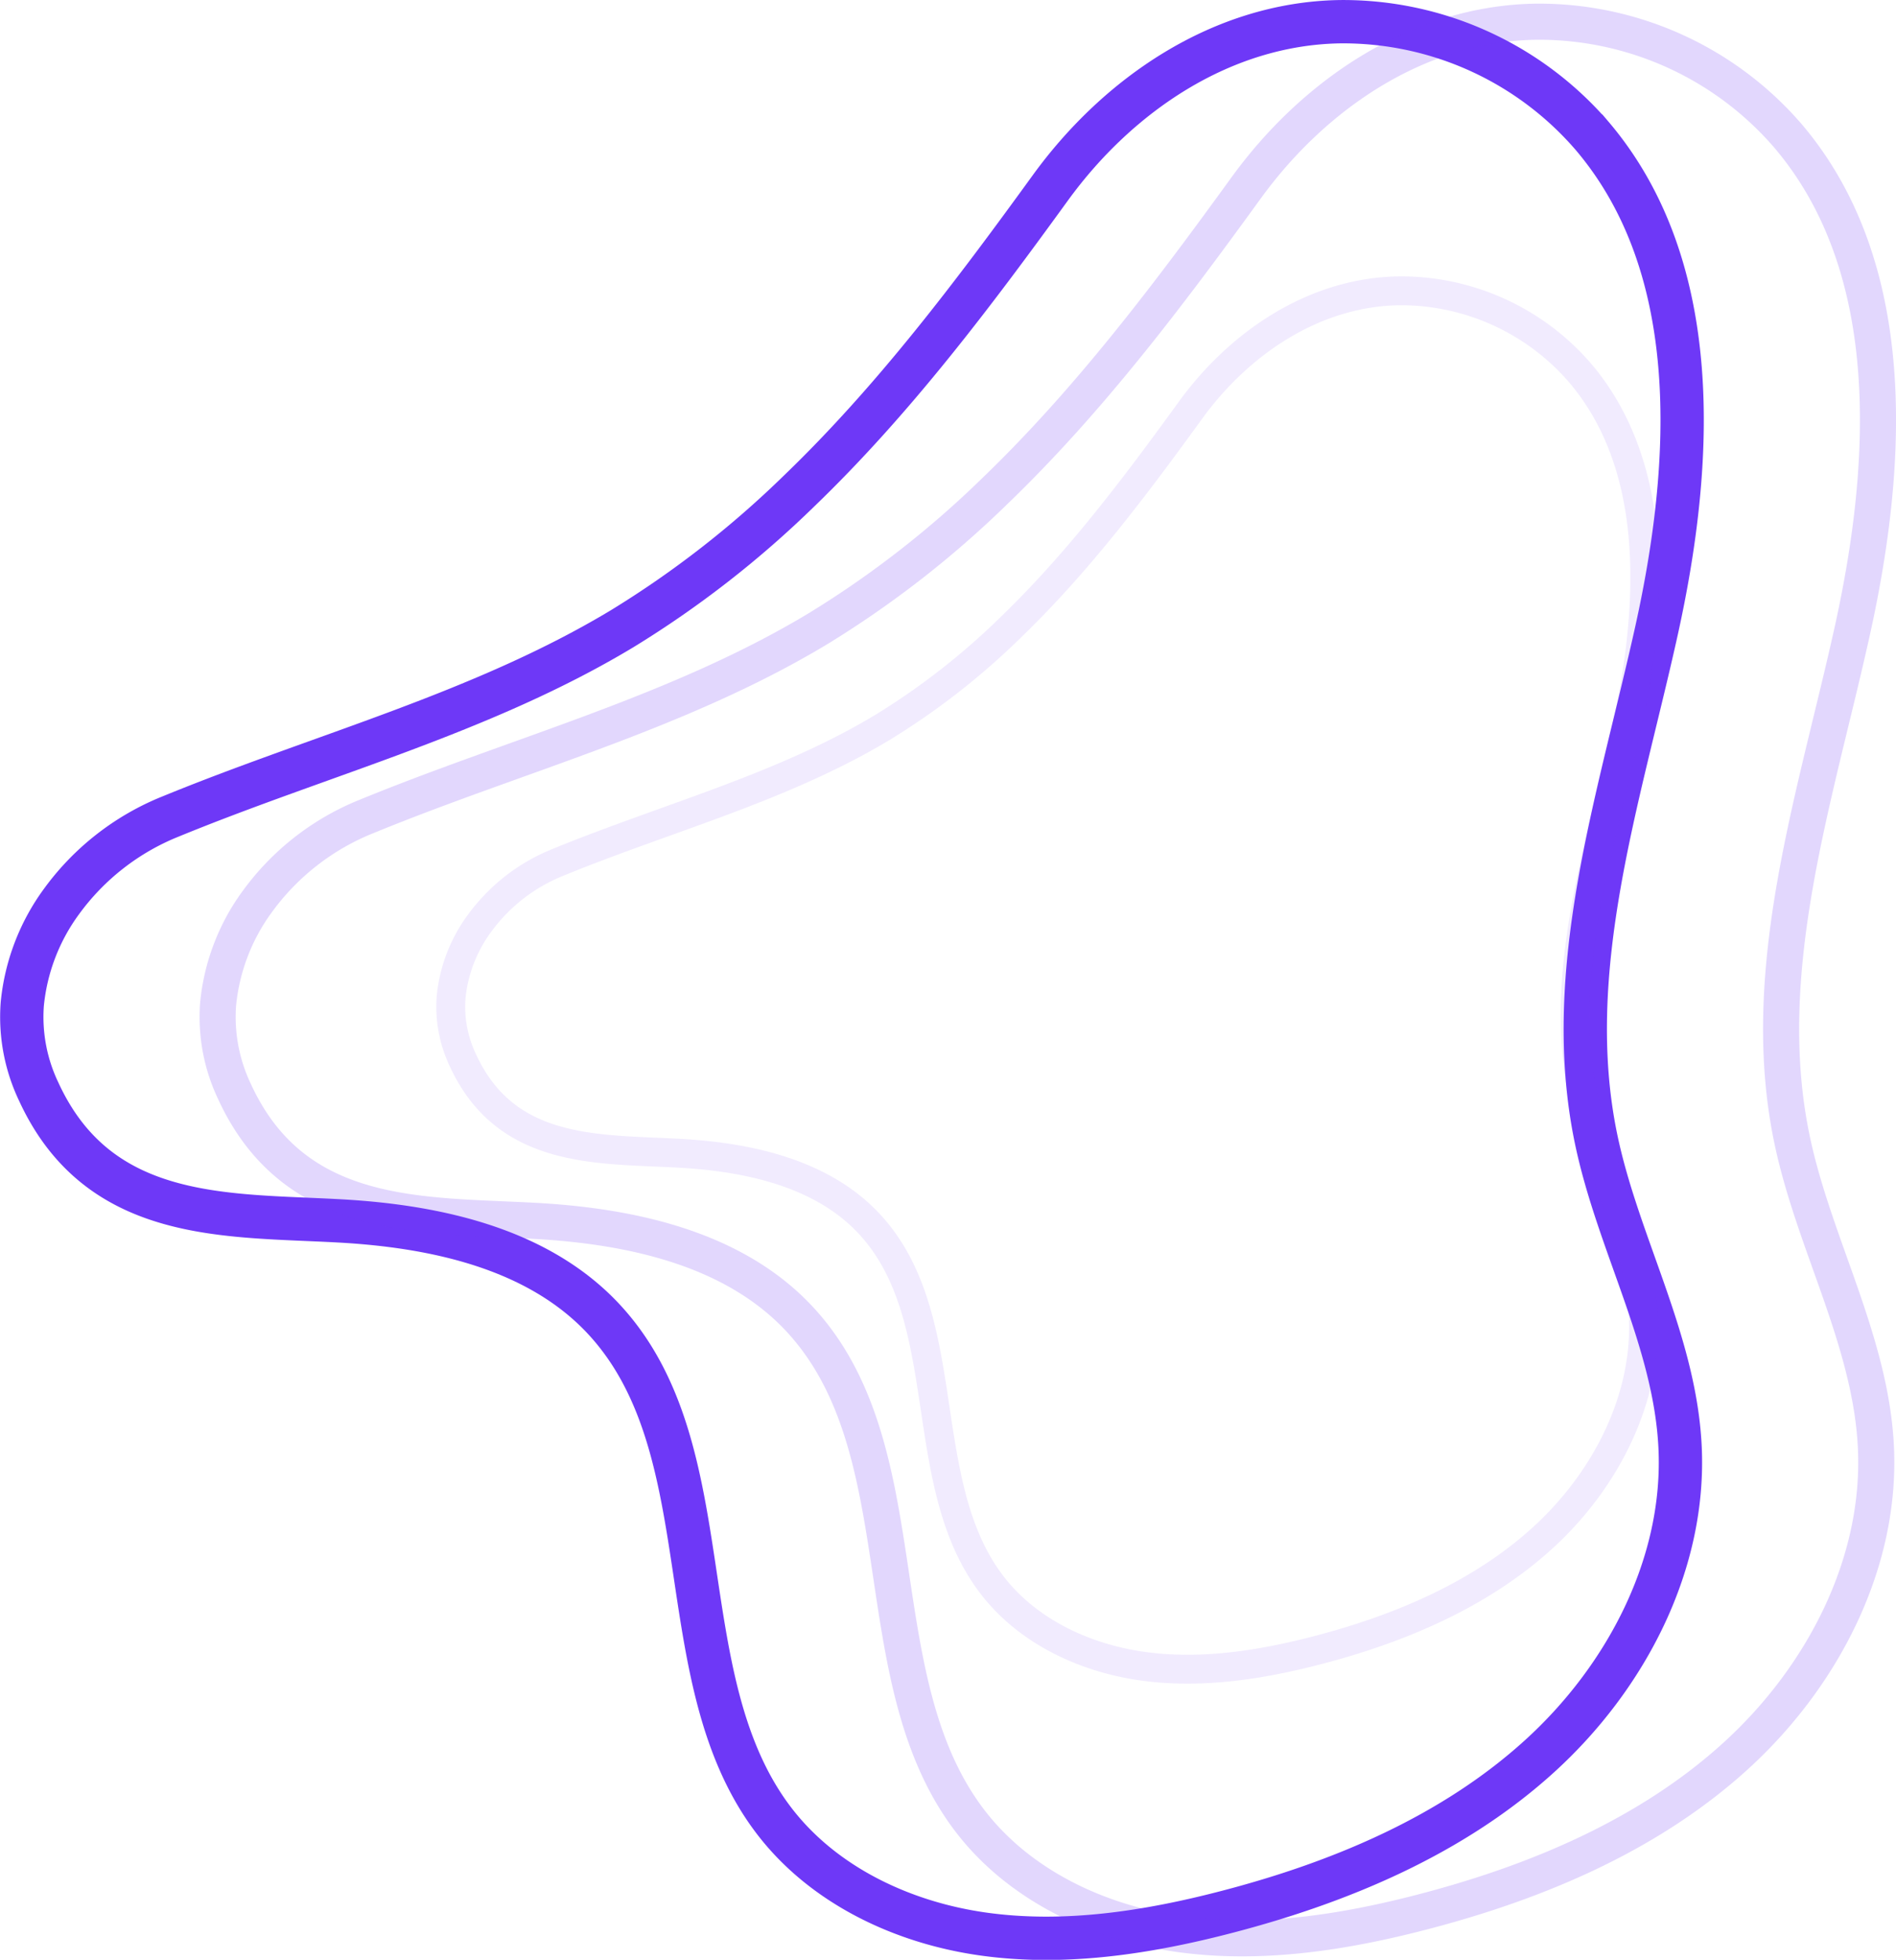
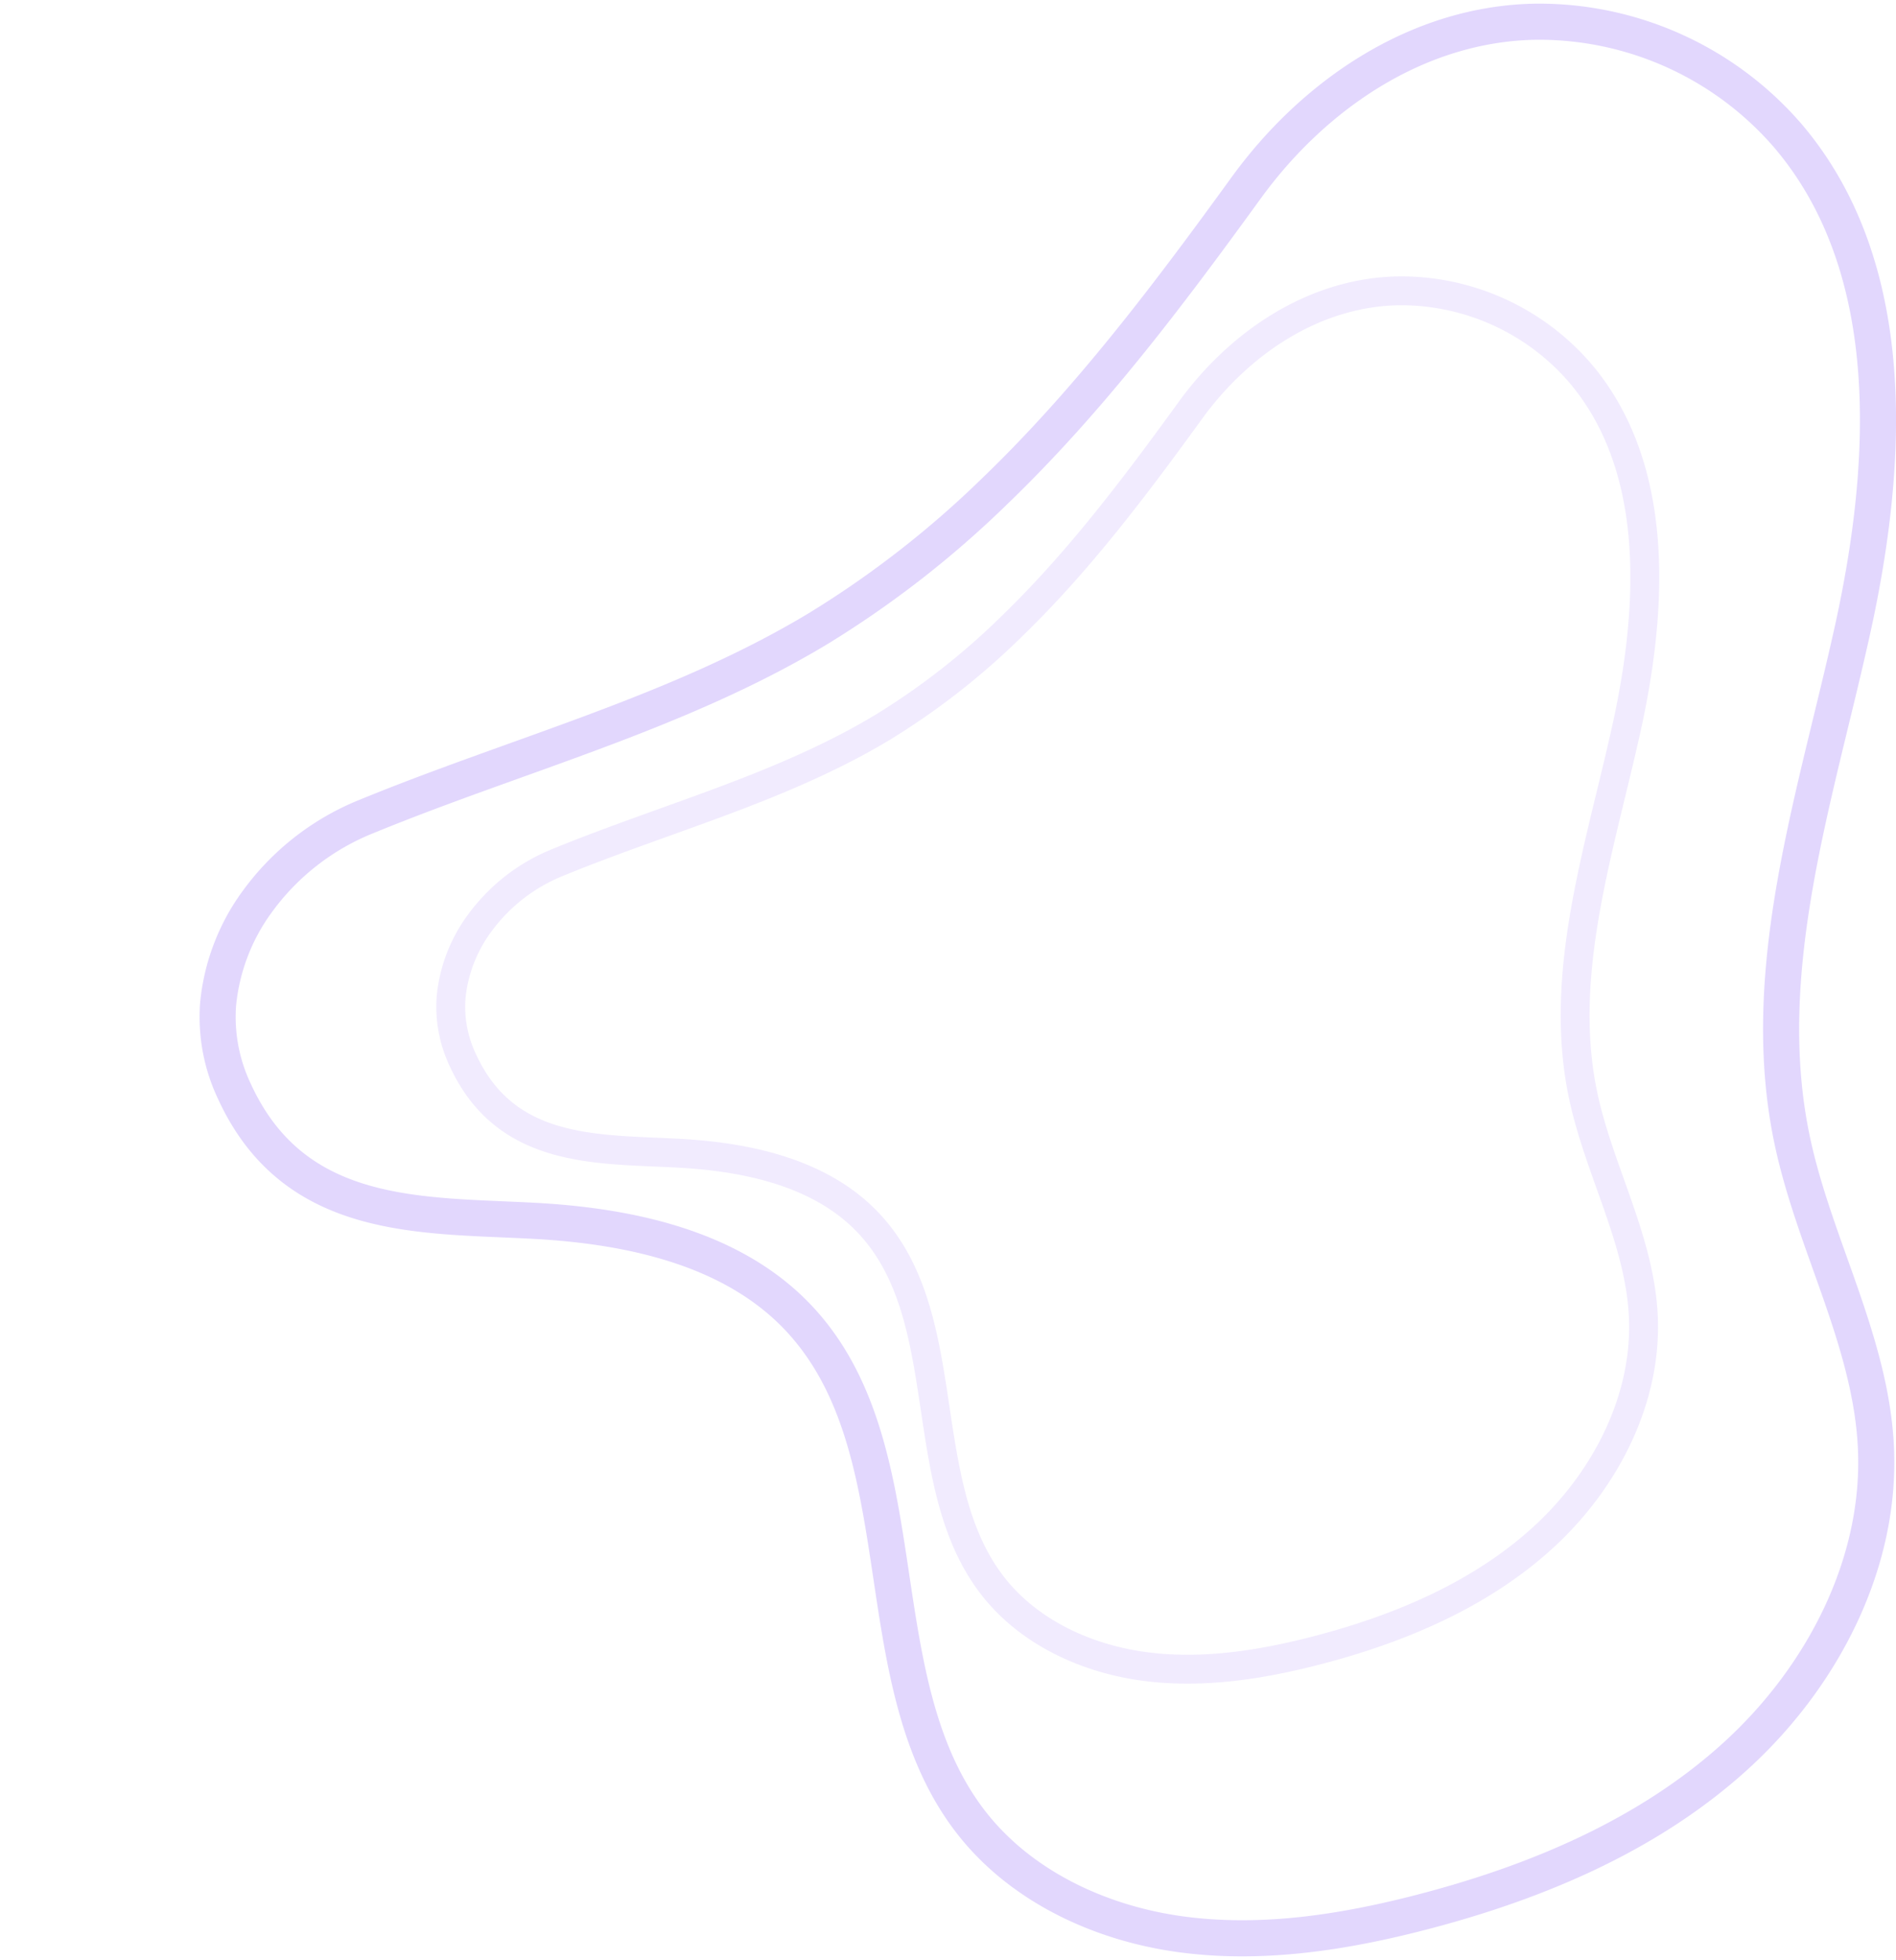
<svg xmlns="http://www.w3.org/2000/svg" width="262.672" height="271.366" viewBox="0 0 262.672 271.366">
  <defs>
    <style>.a,.b,.c{fill:none;stroke:#6e38f7;stroke-miterlimit:10;}.a{stroke-width:6px;}.b{stroke-width:5px;opacity:0.2;}.c{stroke-width:4px;opacity:0.1;}</style>
  </defs>
  <g transform="translate(-1431.996 -2081.232)">
-     <path class="a" d="M235.8,422.812a23.957,23.957,0,0,0,2.248,12.05c8.327,18.183,25.981,17.1,41.656,17.958,13.343.729,27.543,3.812,36.647,13.592,16.9,18.153,8.536,49.738,23.586,69.45,6.885,9.017,17.96,14.2,29.2,15.735s22.695-.258,33.672-3.125c15.714-4.1,31.155-10.6,43.185-21.515s20.3-26.714,19.472-42.934c-.749-14.719-8.616-28.1-11.625-42.524-4.872-23.363,3.232-47.174,8.383-70.476s6.531-50.235-8.921-68.422a45.582,45.582,0,0,0-34.967-15.825c-16.389.272-30.76,10.127-40.114,23.016-10.685,14.724-21.672,29.337-34.821,41.984a138.807,138.807,0,0,1-24.461,19.032c-19.381,11.67-41.628,17.425-62.577,26.013a34.649,34.649,0,0,0-15.136,11.789A28.674,28.674,0,0,0,235.8,422.812Z" transform="translate(1199.281 1797.461)" />
    <path class="b" d="M235.8,422.812a23.957,23.957,0,0,0,2.248,12.05c8.327,18.183,25.981,17.1,41.656,17.958,13.343.729,27.543,3.812,36.647,13.592,16.9,18.153,8.536,49.738,23.586,69.45,6.885,9.017,17.96,14.2,29.2,15.735s22.695-.258,33.672-3.125c15.714-4.1,31.155-10.6,43.185-21.515s20.3-26.714,19.472-42.934c-.749-14.719-8.616-28.1-11.625-42.524-4.872-23.363,3.232-47.174,8.383-70.476s6.531-50.235-8.921-68.422a45.582,45.582,0,0,0-34.967-15.825c-16.389.272-30.76,10.127-40.114,23.016-10.685,14.724-21.672,29.337-34.821,41.984a138.807,138.807,0,0,1-24.461,19.032c-19.381,11.67-41.628,17.425-62.577,26.013a34.649,34.649,0,0,0-15.136,11.789A28.674,28.674,0,0,0,235.8,422.812Z" transform="translate(1226.412 1797.461)" />
    <path class="c" d="M235.776,384.609a17.229,17.229,0,0,0,1.617,8.666c5.989,13.077,18.685,12.3,29.958,12.915,9.6.524,19.808,2.742,26.356,9.775,12.152,13.055,6.139,35.77,16.963,49.947,4.952,6.485,12.916,10.211,21,11.316s16.321-.186,24.216-2.247c11.3-2.95,22.406-7.627,31.057-15.473s14.6-19.212,14-30.877c-.538-10.585-6.2-20.207-8.36-30.582-3.5-16.8,2.325-33.926,6.029-50.685s4.7-36.127-6.416-49.207a32.781,32.781,0,0,0-25.148-11.381c-11.786.2-22.122,7.283-28.849,16.553-7.684,10.589-15.586,21.1-25.043,30.193A99.83,99.83,0,0,1,295.57,347.21c-13.939,8.393-29.938,12.532-45,18.708a24.918,24.918,0,0,0-10.885,8.479A20.622,20.622,0,0,0,235.776,384.609Z" transform="translate(1258.713 1834.725)" />
  </g>
</svg>